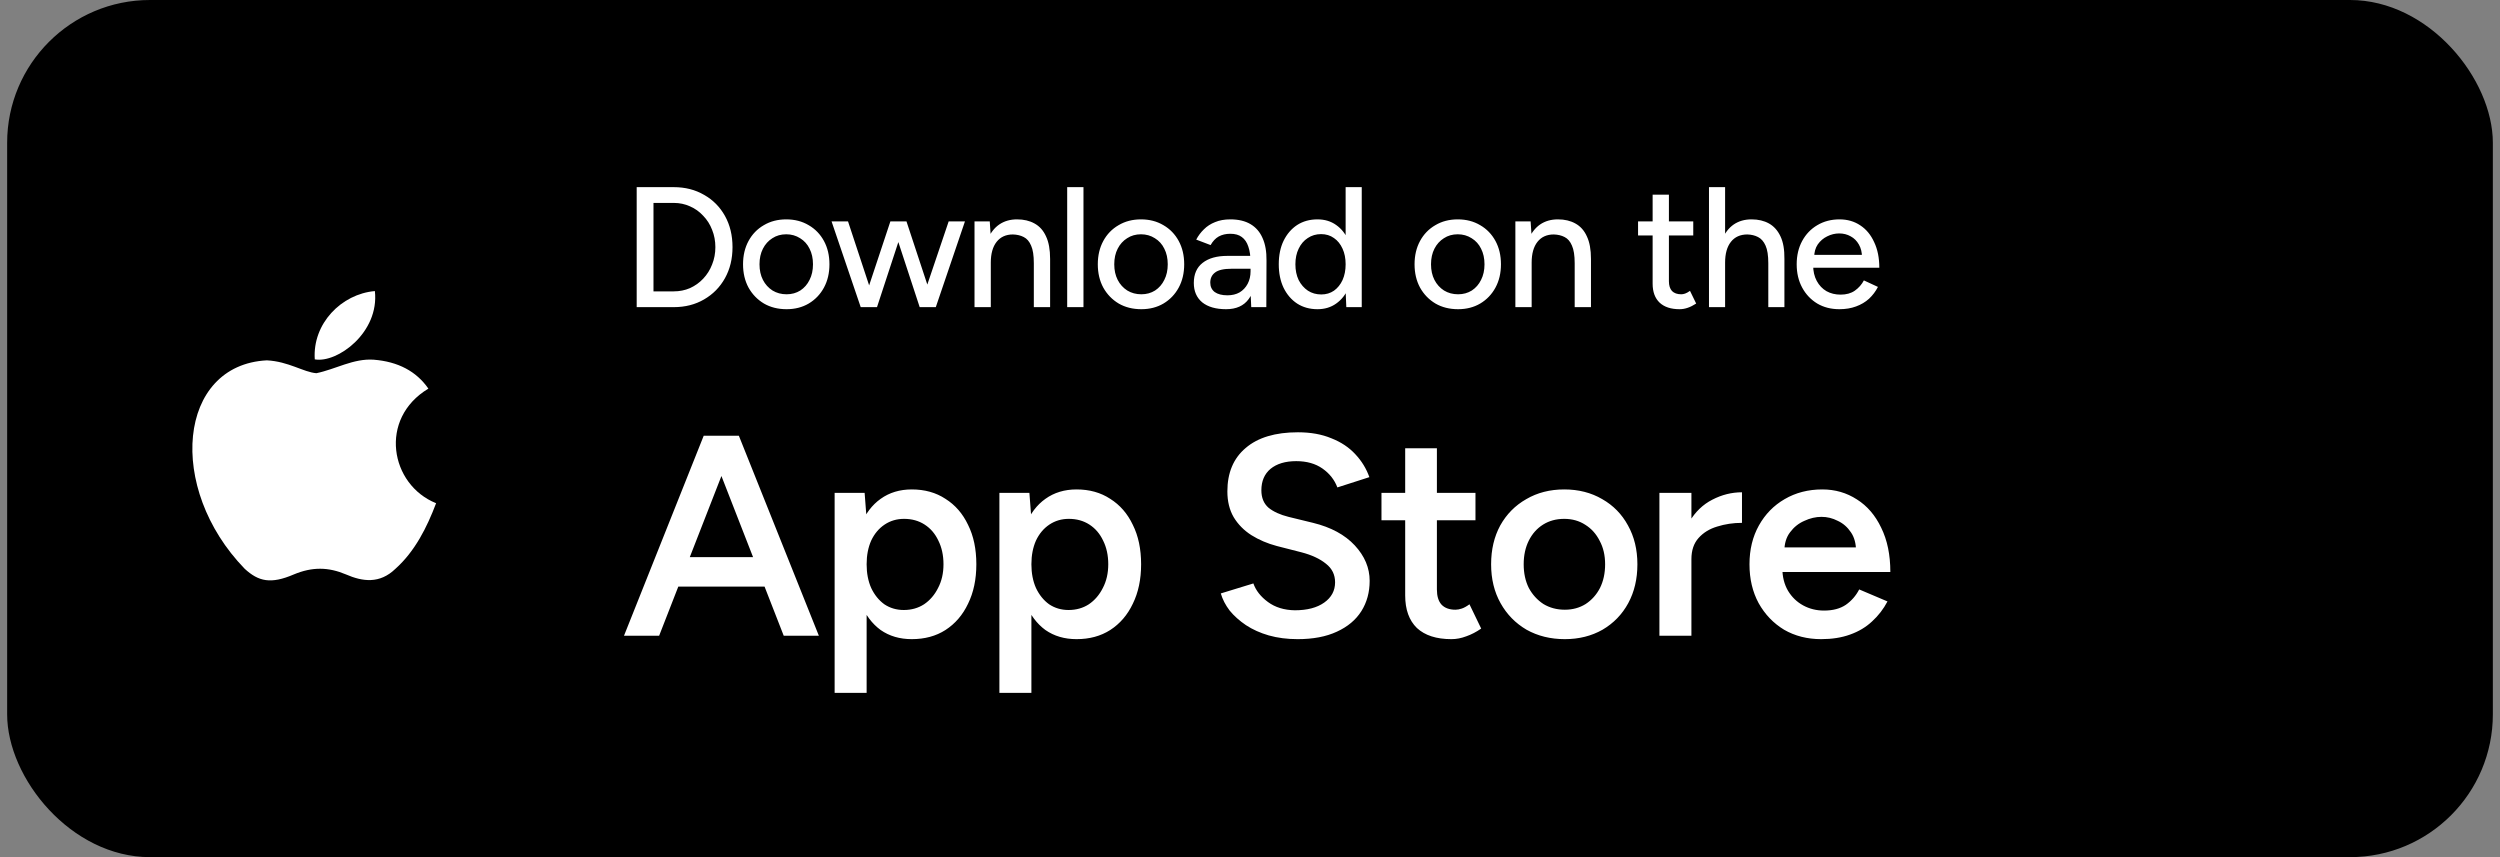
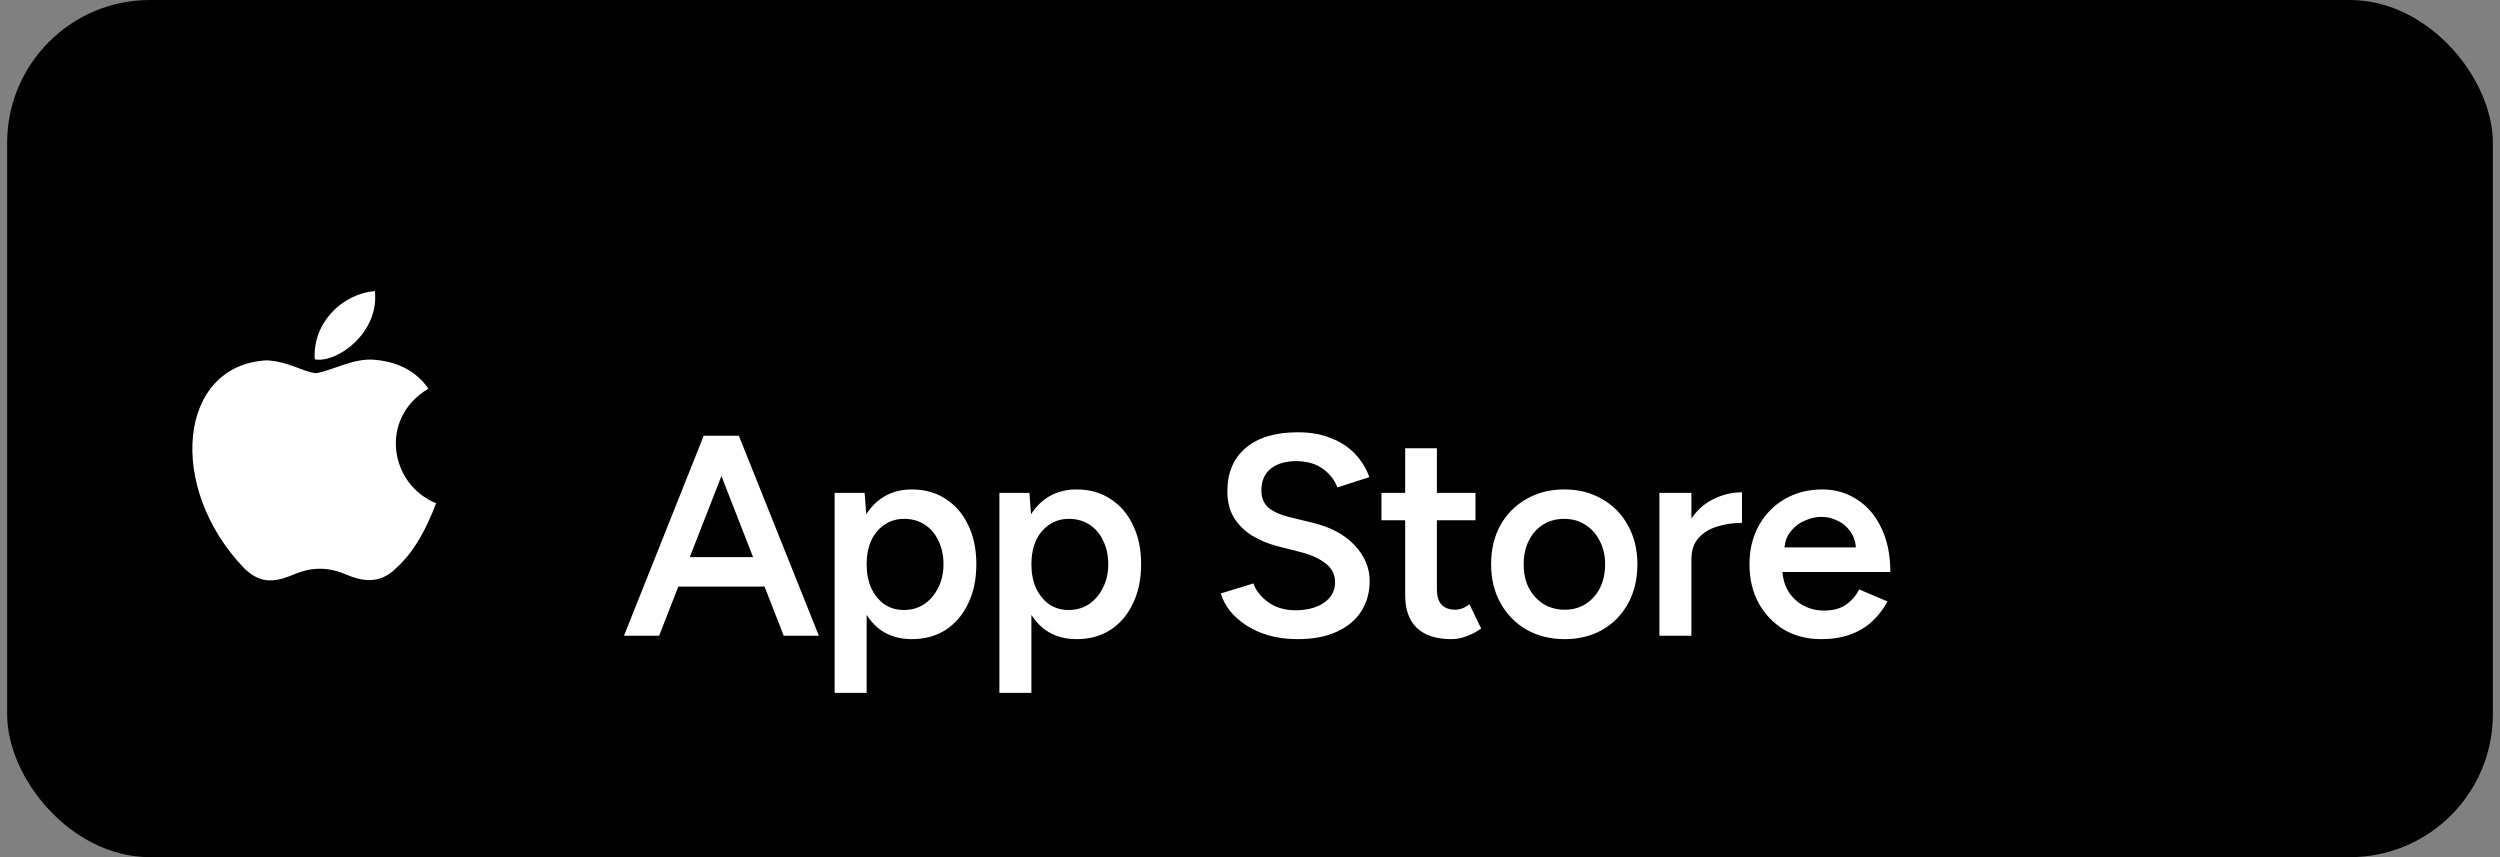
<svg xmlns="http://www.w3.org/2000/svg" width="175" height="60" viewBox="0 0 175 60" fill="none">
  <rect x="0" y="0" width="175" height="60" fill="#808080" stroke="none" />
  <rect x="0.5" width="174" height="60" rx="10" fill="black" />
-   <path d="M44.568 21.5V13.1H47.16C47.96 13.1 48.668 13.28 49.284 13.64C49.908 13.992 50.396 14.484 50.748 15.116C51.1 15.748 51.276 16.476 51.276 17.3C51.276 18.116 51.1 18.84 50.748 19.472C50.396 20.104 49.908 20.6 49.284 20.96C48.668 21.32 47.96 21.5 47.16 21.5H44.568ZM45.744 20.396H47.16C47.568 20.396 47.948 20.32 48.3 20.168C48.652 20.008 48.96 19.788 49.224 19.508C49.496 19.22 49.704 18.888 49.848 18.512C50 18.136 50.076 17.732 50.076 17.3C50.076 16.868 50 16.464 49.848 16.088C49.704 15.712 49.496 15.384 49.224 15.104C48.96 14.816 48.652 14.596 48.3 14.444C47.948 14.284 47.568 14.204 47.16 14.204H45.744V20.396ZM55.061 21.644C54.461 21.644 53.933 21.512 53.477 21.248C53.021 20.976 52.661 20.604 52.397 20.132C52.141 19.66 52.013 19.116 52.013 18.5C52.013 17.884 52.141 17.34 52.397 16.868C52.653 16.396 53.009 16.028 53.465 15.764C53.921 15.492 54.445 15.356 55.037 15.356C55.629 15.356 56.153 15.492 56.609 15.764C57.065 16.028 57.421 16.396 57.677 16.868C57.933 17.34 58.061 17.884 58.061 18.5C58.061 19.116 57.933 19.66 57.677 20.132C57.421 20.604 57.065 20.976 56.609 21.248C56.161 21.512 55.645 21.644 55.061 21.644ZM55.061 20.6C55.421 20.6 55.741 20.512 56.021 20.336C56.301 20.152 56.517 19.904 56.669 19.592C56.829 19.28 56.909 18.916 56.909 18.5C56.909 18.084 56.829 17.72 56.669 17.408C56.517 17.096 56.297 16.852 56.009 16.676C55.721 16.492 55.397 16.4 55.037 16.4C54.669 16.4 54.345 16.492 54.065 16.676C53.785 16.852 53.565 17.096 53.405 17.408C53.245 17.72 53.165 18.084 53.165 18.5C53.165 18.916 53.245 19.28 53.405 19.592C53.565 19.904 53.789 20.152 54.077 20.336C54.365 20.512 54.693 20.6 55.061 20.6ZM64.378 21.5L66.406 15.5H67.546L65.506 21.5H64.378ZM60.334 21.5L62.326 15.5H63.358L61.39 21.5H60.334ZM60.25 21.5L58.21 15.5H59.362L61.342 21.5H60.25ZM64.378 21.5L62.41 15.5H63.454L65.434 21.5H64.378ZM68.216 21.5V15.5H69.284L69.356 16.604V21.5H68.216ZM72.368 21.5V18.428H73.508V21.5H72.368ZM72.368 18.428C72.368 17.884 72.305 17.472 72.177 17.192C72.056 16.904 71.885 16.704 71.66 16.592C71.445 16.48 71.192 16.42 70.904 16.412C70.416 16.412 70.037 16.584 69.764 16.928C69.493 17.272 69.356 17.756 69.356 18.38H68.865C68.865 17.748 68.957 17.208 69.141 16.76C69.332 16.304 69.6 15.956 69.945 15.716C70.296 15.476 70.713 15.356 71.192 15.356C71.665 15.356 72.073 15.452 72.416 15.644C72.769 15.836 73.037 16.136 73.221 16.544C73.412 16.944 73.508 17.472 73.508 18.128V18.428H72.368ZM74.703 21.5V13.1H75.843V21.5H74.703ZM79.894 21.644C79.294 21.644 78.766 21.512 78.31 21.248C77.854 20.976 77.494 20.604 77.23 20.132C76.974 19.66 76.846 19.116 76.846 18.5C76.846 17.884 76.974 17.34 77.23 16.868C77.486 16.396 77.842 16.028 78.298 15.764C78.754 15.492 79.278 15.356 79.87 15.356C80.462 15.356 80.986 15.492 81.442 15.764C81.898 16.028 82.254 16.396 82.51 16.868C82.766 17.34 82.894 17.884 82.894 18.5C82.894 19.116 82.766 19.66 82.51 20.132C82.254 20.604 81.898 20.976 81.442 21.248C80.994 21.512 80.478 21.644 79.894 21.644ZM79.894 20.6C80.254 20.6 80.574 20.512 80.854 20.336C81.134 20.152 81.35 19.904 81.502 19.592C81.662 19.28 81.742 18.916 81.742 18.5C81.742 18.084 81.662 17.72 81.502 17.408C81.35 17.096 81.13 16.852 80.842 16.676C80.554 16.492 80.23 16.4 79.87 16.4C79.502 16.4 79.178 16.492 78.898 16.676C78.618 16.852 78.398 17.096 78.238 17.408C78.078 17.72 77.998 18.084 77.998 18.5C77.998 18.916 78.078 19.28 78.238 19.592C78.398 19.904 78.622 20.152 78.91 20.336C79.198 20.512 79.526 20.6 79.894 20.6ZM87.587 21.5L87.539 20.456V18.368C87.539 17.928 87.487 17.56 87.383 17.264C87.287 16.968 87.135 16.744 86.927 16.592C86.727 16.44 86.459 16.364 86.123 16.364C85.811 16.364 85.539 16.428 85.307 16.556C85.083 16.684 84.895 16.884 84.743 17.156L83.735 16.772C83.879 16.5 84.059 16.26 84.275 16.052C84.491 15.836 84.751 15.668 85.055 15.548C85.359 15.42 85.715 15.356 86.123 15.356C86.691 15.356 87.163 15.468 87.539 15.692C87.915 15.916 88.195 16.24 88.379 16.664C88.571 17.088 88.663 17.612 88.655 18.236L88.643 21.5H87.587ZM85.823 21.644C85.111 21.644 84.555 21.484 84.155 21.164C83.763 20.836 83.567 20.384 83.567 19.808C83.567 19.192 83.771 18.724 84.179 18.404C84.595 18.076 85.171 17.912 85.907 17.912H87.575V18.812H86.219C85.667 18.812 85.279 18.9 85.055 19.076C84.831 19.244 84.719 19.48 84.719 19.784C84.719 20.064 84.823 20.284 85.031 20.444C85.247 20.596 85.543 20.672 85.919 20.672C86.247 20.672 86.531 20.604 86.771 20.468C87.011 20.324 87.199 20.124 87.335 19.868C87.471 19.612 87.539 19.32 87.539 18.992H87.935C87.935 19.808 87.759 20.456 87.407 20.936C87.063 21.408 86.535 21.644 85.823 21.644ZM94.242 21.5L94.194 20.384V13.1H95.322V21.5H94.242ZM92.226 21.644C91.682 21.644 91.206 21.512 90.798 21.248C90.398 20.984 90.082 20.616 89.85 20.144C89.626 19.672 89.514 19.124 89.514 18.5C89.514 17.868 89.626 17.32 89.85 16.856C90.082 16.384 90.398 16.016 90.798 15.752C91.206 15.488 91.682 15.356 92.226 15.356C92.73 15.356 93.166 15.488 93.534 15.752C93.91 16.016 94.198 16.384 94.398 16.856C94.598 17.32 94.698 17.868 94.698 18.5C94.698 19.124 94.598 19.672 94.398 20.144C94.198 20.616 93.91 20.984 93.534 21.248C93.166 21.512 92.73 21.644 92.226 21.644ZM92.49 20.612C92.826 20.612 93.122 20.524 93.378 20.348C93.634 20.164 93.834 19.916 93.978 19.604C94.122 19.284 94.194 18.916 94.194 18.5C94.194 18.084 94.122 17.72 93.978 17.408C93.834 17.088 93.634 16.84 93.378 16.664C93.122 16.48 92.822 16.388 92.478 16.388C92.126 16.388 91.814 16.48 91.542 16.664C91.27 16.84 91.058 17.088 90.906 17.408C90.754 17.72 90.678 18.084 90.678 18.5C90.678 18.916 90.754 19.284 90.906 19.604C91.066 19.916 91.282 20.164 91.554 20.348C91.826 20.524 92.138 20.612 92.49 20.612ZM102.067 21.644C101.467 21.644 100.939 21.512 100.483 21.248C100.027 20.976 99.667 20.604 99.403 20.132C99.147 19.66 99.019 19.116 99.019 18.5C99.019 17.884 99.147 17.34 99.403 16.868C99.659 16.396 100.015 16.028 100.471 15.764C100.927 15.492 101.451 15.356 102.043 15.356C102.635 15.356 103.159 15.492 103.615 15.764C104.071 16.028 104.427 16.396 104.683 16.868C104.939 17.34 105.067 17.884 105.067 18.5C105.067 19.116 104.939 19.66 104.683 20.132C104.427 20.604 104.071 20.976 103.615 21.248C103.167 21.512 102.651 21.644 102.067 21.644ZM102.067 20.6C102.427 20.6 102.747 20.512 103.027 20.336C103.307 20.152 103.523 19.904 103.675 19.592C103.835 19.28 103.915 18.916 103.915 18.5C103.915 18.084 103.835 17.72 103.675 17.408C103.523 17.096 103.303 16.852 103.015 16.676C102.727 16.492 102.403 16.4 102.043 16.4C101.675 16.4 101.351 16.492 101.071 16.676C100.791 16.852 100.571 17.096 100.411 17.408C100.251 17.72 100.171 18.084 100.171 18.5C100.171 18.916 100.251 19.28 100.411 19.592C100.571 19.904 100.795 20.152 101.083 20.336C101.371 20.512 101.699 20.6 102.067 20.6ZM106.076 21.5V15.5H107.144L107.216 16.604V21.5H106.076ZM110.228 21.5V18.428H111.368V21.5H110.228ZM110.228 18.428C110.228 17.884 110.164 17.472 110.036 17.192C109.916 16.904 109.744 16.704 109.52 16.592C109.304 16.48 109.052 16.42 108.764 16.412C108.276 16.412 107.896 16.584 107.624 16.928C107.352 17.272 107.216 17.756 107.216 18.38H106.724C106.724 17.748 106.816 17.208 107 16.76C107.192 16.304 107.46 15.956 107.804 15.716C108.156 15.476 108.572 15.356 109.052 15.356C109.524 15.356 109.932 15.452 110.276 15.644C110.628 15.836 110.896 16.136 111.08 16.544C111.272 16.944 111.368 17.472 111.368 18.128V18.428H110.228ZM117.568 21.644C116.968 21.644 116.504 21.492 116.176 21.188C115.848 20.876 115.684 20.432 115.684 19.856V13.628H116.824V19.688C116.824 19.984 116.896 20.212 117.04 20.372C117.192 20.524 117.408 20.6 117.688 20.6C117.768 20.6 117.856 20.584 117.952 20.552C118.048 20.52 118.164 20.456 118.3 20.36L118.732 21.248C118.524 21.384 118.324 21.484 118.132 21.548C117.948 21.612 117.76 21.644 117.568 21.644ZM114.664 16.484V15.5H118.528V16.484H114.664ZM119.629 21.5V13.1H120.757V21.5H119.629ZM123.781 21.5V18.428H124.909V21.5H123.781ZM123.781 18.428C123.781 17.884 123.717 17.472 123.589 17.192C123.461 16.904 123.285 16.704 123.061 16.592C122.845 16.48 122.597 16.42 122.317 16.412C121.821 16.412 121.437 16.584 121.165 16.928C120.893 17.272 120.757 17.756 120.757 18.38H120.277C120.277 17.748 120.369 17.208 120.553 16.76C120.745 16.304 121.013 15.956 121.357 15.716C121.709 15.476 122.125 15.356 122.605 15.356C123.077 15.356 123.485 15.452 123.829 15.644C124.173 15.836 124.441 16.136 124.633 16.544C124.825 16.944 124.917 17.472 124.909 18.128V18.428H123.781ZM128.756 21.644C128.172 21.644 127.656 21.512 127.208 21.248C126.76 20.976 126.408 20.604 126.152 20.132C125.896 19.66 125.768 19.116 125.768 18.5C125.768 17.884 125.896 17.34 126.152 16.868C126.408 16.396 126.76 16.028 127.208 15.764C127.664 15.492 128.184 15.356 128.768 15.356C129.32 15.356 129.804 15.496 130.22 15.776C130.636 16.048 130.96 16.44 131.192 16.952C131.432 17.456 131.552 18.052 131.552 18.74H126.704L126.92 18.56C126.92 18.984 127.004 19.352 127.172 19.664C127.34 19.976 127.568 20.216 127.856 20.384C128.144 20.544 128.472 20.624 128.84 20.624C129.24 20.624 129.572 20.532 129.836 20.348C130.108 20.156 130.32 19.916 130.472 19.628L131.456 20.084C131.296 20.396 131.088 20.672 130.832 20.912C130.576 21.144 130.272 21.324 129.92 21.452C129.576 21.58 129.188 21.644 128.756 21.644ZM126.992 18.02L126.764 17.84H130.556L130.34 18.02C130.34 17.668 130.268 17.368 130.124 17.12C129.98 16.864 129.788 16.672 129.548 16.544C129.308 16.408 129.04 16.34 128.744 16.34C128.456 16.34 128.176 16.408 127.904 16.544C127.64 16.672 127.42 16.86 127.244 17.108C127.076 17.356 126.992 17.66 126.992 18.02Z" fill="white" />
-   <path d="M54.86 44.5L49.4 30.5H51.72L57.32 44.5H54.86ZM43.68 44.5L49.26 30.5H51.6L46.14 44.5H43.68ZM46.3 41.06V39H54.68V41.06H46.3ZM58.424 48.5V34.5H60.524L60.664 36.34V48.5H58.424ZM63.824 44.74C62.984 44.74 62.258 44.527 61.644 44.1C61.044 43.66 60.584 43.047 60.264 42.26C59.944 41.473 59.784 40.553 59.784 39.5C59.784 38.433 59.944 37.513 60.264 36.74C60.584 35.953 61.044 35.347 61.644 34.92C62.258 34.48 62.984 34.26 63.824 34.26C64.731 34.26 65.518 34.48 66.184 34.92C66.864 35.347 67.391 35.953 67.764 36.74C68.151 37.513 68.344 38.433 68.344 39.5C68.344 40.553 68.151 41.473 67.764 42.26C67.391 43.047 66.864 43.66 66.184 44.1C65.518 44.527 64.731 44.74 63.824 44.74ZM63.264 42.7C63.798 42.7 64.271 42.567 64.684 42.3C65.098 42.02 65.424 41.64 65.664 41.16C65.918 40.68 66.044 40.127 66.044 39.5C66.044 38.873 65.924 38.32 65.684 37.84C65.458 37.36 65.138 36.987 64.724 36.72C64.311 36.453 63.831 36.32 63.284 36.32C62.778 36.32 62.324 36.453 61.924 36.72C61.524 36.987 61.211 37.36 60.984 37.84C60.771 38.32 60.664 38.873 60.664 39.5C60.664 40.127 60.771 40.68 60.984 41.16C61.211 41.64 61.518 42.02 61.904 42.3C62.304 42.567 62.758 42.7 63.264 42.7ZM69.958 48.5V34.5H72.058L72.198 36.34V48.5H69.958ZM75.358 44.74C74.518 44.74 73.791 44.527 73.178 44.1C72.578 43.66 72.118 43.047 71.798 42.26C71.478 41.473 71.318 40.553 71.318 39.5C71.318 38.433 71.478 37.513 71.798 36.74C72.118 35.953 72.578 35.347 73.178 34.92C73.791 34.48 74.518 34.26 75.358 34.26C76.265 34.26 77.051 34.48 77.718 34.92C78.398 35.347 78.925 35.953 79.298 36.74C79.685 37.513 79.878 38.433 79.878 39.5C79.878 40.553 79.685 41.473 79.298 42.26C78.925 43.047 78.398 43.66 77.718 44.1C77.051 44.527 76.265 44.74 75.358 44.74ZM74.798 42.7C75.331 42.7 75.805 42.567 76.218 42.3C76.631 42.02 76.958 41.64 77.198 41.16C77.451 40.68 77.578 40.127 77.578 39.5C77.578 38.873 77.458 38.32 77.218 37.84C76.991 37.36 76.671 36.987 76.258 36.72C75.845 36.453 75.365 36.32 74.818 36.32C74.311 36.32 73.858 36.453 73.458 36.72C73.058 36.987 72.745 37.36 72.518 37.84C72.305 38.32 72.198 38.873 72.198 39.5C72.198 40.127 72.305 40.68 72.518 41.16C72.745 41.64 73.051 42.02 73.438 42.3C73.838 42.567 74.291 42.7 74.798 42.7ZM90.836 44.74C90.102 44.74 89.429 44.653 88.816 44.48C88.216 44.307 87.682 44.067 87.216 43.76C86.762 43.453 86.382 43.113 86.076 42.74C85.782 42.353 85.576 41.953 85.456 41.54L87.736 40.84C87.909 41.333 88.249 41.767 88.756 42.14C89.262 42.513 89.889 42.707 90.636 42.72C91.502 42.72 92.189 42.54 92.696 42.18C93.203 41.82 93.456 41.347 93.456 40.76C93.456 40.227 93.243 39.793 92.816 39.46C92.389 39.113 91.816 38.847 91.096 38.66L89.376 38.22C88.722 38.047 88.129 37.793 87.596 37.46C87.076 37.127 86.662 36.707 86.356 36.2C86.062 35.693 85.916 35.093 85.916 34.4C85.916 33.093 86.342 32.08 87.196 31.36C88.049 30.627 89.269 30.26 90.856 30.26C91.749 30.26 92.529 30.4 93.196 30.68C93.876 30.947 94.436 31.32 94.876 31.8C95.316 32.267 95.642 32.8 95.856 33.4L93.616 34.12C93.416 33.587 93.069 33.147 92.576 32.8C92.082 32.453 91.469 32.28 90.736 32.28C89.976 32.28 89.376 32.46 88.936 32.82C88.509 33.18 88.296 33.68 88.296 34.32C88.296 34.84 88.462 35.247 88.796 35.54C89.142 35.82 89.609 36.033 90.196 36.18L91.916 36.6C93.169 36.907 94.142 37.433 94.836 38.18C95.529 38.927 95.876 39.753 95.876 40.66C95.876 41.46 95.682 42.167 95.296 42.78C94.909 43.393 94.336 43.873 93.576 44.22C92.829 44.567 91.916 44.74 90.836 44.74ZM101.603 44.74C100.549 44.74 99.743 44.48 99.183 43.96C98.636 43.427 98.363 42.667 98.363 41.68V31.38H100.583V41.26C100.583 41.727 100.689 42.08 100.903 42.32C101.129 42.56 101.456 42.68 101.883 42.68C102.016 42.68 102.163 42.653 102.323 42.6C102.483 42.547 102.663 42.447 102.863 42.3L103.683 44C103.336 44.24 102.989 44.42 102.643 44.54C102.296 44.673 101.949 44.74 101.603 44.74ZM96.703 36.42V34.5H103.283V36.42H96.703ZM109.538 44.74C108.538 44.74 107.644 44.52 106.858 44.08C106.084 43.627 105.478 43.007 105.038 42.22C104.598 41.433 104.378 40.527 104.378 39.5C104.378 38.473 104.591 37.567 105.018 36.78C105.458 35.993 106.064 35.38 106.838 34.94C107.611 34.487 108.498 34.26 109.498 34.26C110.498 34.26 111.384 34.487 112.158 34.94C112.931 35.38 113.531 35.993 113.958 36.78C114.398 37.567 114.618 38.473 114.618 39.5C114.618 40.527 114.404 41.433 113.978 42.22C113.551 43.007 112.951 43.627 112.178 44.08C111.404 44.52 110.524 44.74 109.538 44.74ZM109.538 42.68C110.084 42.68 110.571 42.547 110.998 42.28C111.424 42 111.758 41.627 111.998 41.16C112.238 40.68 112.358 40.127 112.358 39.5C112.358 38.873 112.231 38.327 111.978 37.86C111.738 37.38 111.404 37.007 110.978 36.74C110.551 36.46 110.058 36.32 109.498 36.32C108.938 36.32 108.444 36.453 108.018 36.72C107.591 36.987 107.258 37.36 107.018 37.84C106.778 38.32 106.658 38.873 106.658 39.5C106.658 40.127 106.778 40.68 107.018 41.16C107.271 41.627 107.611 42 108.038 42.28C108.478 42.547 108.978 42.68 109.538 42.68ZM117.639 39.18C117.639 38.1 117.845 37.213 118.259 36.52C118.672 35.827 119.205 35.313 119.859 34.98C120.525 34.633 121.219 34.46 121.939 34.46V36.6C121.325 36.6 120.745 36.687 120.199 36.86C119.665 37.02 119.232 37.287 118.899 37.66C118.565 38.033 118.399 38.527 118.399 39.14L117.639 39.18ZM116.159 44.5V34.5H118.399V44.5H116.159ZM127.484 44.74C126.511 44.74 125.644 44.52 124.884 44.08C124.138 43.627 123.544 43.007 123.104 42.22C122.678 41.433 122.464 40.527 122.464 39.5C122.464 38.473 122.684 37.567 123.124 36.78C123.564 35.993 124.164 35.38 124.924 34.94C125.698 34.487 126.578 34.26 127.564 34.26C128.458 34.26 129.264 34.493 129.984 34.96C130.704 35.413 131.271 36.073 131.684 36.94C132.111 37.807 132.324 38.84 132.324 40.04H124.464L124.764 39.76C124.764 40.373 124.898 40.907 125.164 41.36C125.431 41.8 125.784 42.14 126.224 42.38C126.664 42.62 127.151 42.74 127.684 42.74C128.298 42.74 128.804 42.607 129.204 42.34C129.604 42.06 129.918 41.7 130.144 41.26L132.124 42.1C131.844 42.633 131.484 43.1 131.044 43.5C130.618 43.9 130.104 44.207 129.504 44.42C128.918 44.633 128.244 44.74 127.484 44.74ZM124.904 38.6L124.584 38.32H130.224L129.924 38.6C129.924 38.053 129.804 37.607 129.564 37.26C129.324 36.9 129.018 36.633 128.644 36.46C128.284 36.273 127.904 36.18 127.504 36.18C127.104 36.18 126.704 36.273 126.304 36.46C125.904 36.633 125.571 36.9 125.304 37.26C125.038 37.607 124.904 38.053 124.904 38.6Z" fill="white" />
+   <path d="M54.86 44.5L49.4 30.5H51.72L57.32 44.5H54.86ZM43.68 44.5L49.26 30.5H51.6L46.14 44.5H43.68ZM46.3 41.06V39H54.68V41.06H46.3ZM58.424 48.5V34.5H60.524L60.664 36.34V48.5H58.424ZM63.824 44.74C62.984 44.74 62.258 44.527 61.644 44.1C61.044 43.66 60.584 43.047 60.264 42.26C59.944 41.473 59.784 40.553 59.784 39.5C59.784 38.433 59.944 37.513 60.264 36.74C60.584 35.953 61.044 35.347 61.644 34.92C62.258 34.48 62.984 34.26 63.824 34.26C64.731 34.26 65.518 34.48 66.184 34.92C66.864 35.347 67.391 35.953 67.764 36.74C68.151 37.513 68.344 38.433 68.344 39.5C68.344 40.553 68.151 41.473 67.764 42.26C67.391 43.047 66.864 43.66 66.184 44.1C65.518 44.527 64.731 44.74 63.824 44.74ZM63.264 42.7C63.798 42.7 64.271 42.567 64.684 42.3C65.098 42.02 65.424 41.64 65.664 41.16C65.918 40.68 66.044 40.127 66.044 39.5C66.044 38.873 65.924 38.32 65.684 37.84C65.458 37.36 65.138 36.987 64.724 36.72C64.311 36.453 63.831 36.32 63.284 36.32C62.778 36.32 62.324 36.453 61.924 36.72C61.524 36.987 61.211 37.36 60.984 37.84C60.771 38.32 60.664 38.873 60.664 39.5C60.664 40.127 60.771 40.68 60.984 41.16C61.211 41.64 61.518 42.02 61.904 42.3C62.304 42.567 62.758 42.7 63.264 42.7ZM69.958 48.5V34.5H72.058L72.198 36.34V48.5H69.958ZM75.358 44.74C74.518 44.74 73.791 44.527 73.178 44.1C72.578 43.66 72.118 43.047 71.798 42.26C71.478 41.473 71.318 40.553 71.318 39.5C71.318 38.433 71.478 37.513 71.798 36.74C72.118 35.953 72.578 35.347 73.178 34.92C73.791 34.48 74.518 34.26 75.358 34.26C76.265 34.26 77.051 34.48 77.718 34.92C78.398 35.347 78.925 35.953 79.298 36.74C79.685 37.513 79.878 38.433 79.878 39.5C79.878 40.553 79.685 41.473 79.298 42.26C78.925 43.047 78.398 43.66 77.718 44.1C77.051 44.527 76.265 44.74 75.358 44.74ZM74.798 42.7C75.331 42.7 75.805 42.567 76.218 42.3C76.631 42.02 76.958 41.64 77.198 41.16C77.451 40.68 77.578 40.127 77.578 39.5C77.578 38.873 77.458 38.32 77.218 37.84C76.991 37.36 76.671 36.987 76.258 36.72C75.845 36.453 75.365 36.32 74.818 36.32C74.311 36.32 73.858 36.453 73.458 36.72C73.058 36.987 72.745 37.36 72.518 37.84C72.305 38.32 72.198 38.873 72.198 39.5C72.198 40.127 72.305 40.68 72.518 41.16C72.745 41.64 73.051 42.02 73.438 42.3C73.838 42.567 74.291 42.7 74.798 42.7M90.836 44.74C90.102 44.74 89.429 44.653 88.816 44.48C88.216 44.307 87.682 44.067 87.216 43.76C86.762 43.453 86.382 43.113 86.076 42.74C85.782 42.353 85.576 41.953 85.456 41.54L87.736 40.84C87.909 41.333 88.249 41.767 88.756 42.14C89.262 42.513 89.889 42.707 90.636 42.72C91.502 42.72 92.189 42.54 92.696 42.18C93.203 41.82 93.456 41.347 93.456 40.76C93.456 40.227 93.243 39.793 92.816 39.46C92.389 39.113 91.816 38.847 91.096 38.66L89.376 38.22C88.722 38.047 88.129 37.793 87.596 37.46C87.076 37.127 86.662 36.707 86.356 36.2C86.062 35.693 85.916 35.093 85.916 34.4C85.916 33.093 86.342 32.08 87.196 31.36C88.049 30.627 89.269 30.26 90.856 30.26C91.749 30.26 92.529 30.4 93.196 30.68C93.876 30.947 94.436 31.32 94.876 31.8C95.316 32.267 95.642 32.8 95.856 33.4L93.616 34.12C93.416 33.587 93.069 33.147 92.576 32.8C92.082 32.453 91.469 32.28 90.736 32.28C89.976 32.28 89.376 32.46 88.936 32.82C88.509 33.18 88.296 33.68 88.296 34.32C88.296 34.84 88.462 35.247 88.796 35.54C89.142 35.82 89.609 36.033 90.196 36.18L91.916 36.6C93.169 36.907 94.142 37.433 94.836 38.18C95.529 38.927 95.876 39.753 95.876 40.66C95.876 41.46 95.682 42.167 95.296 42.78C94.909 43.393 94.336 43.873 93.576 44.22C92.829 44.567 91.916 44.74 90.836 44.74ZM101.603 44.74C100.549 44.74 99.743 44.48 99.183 43.96C98.636 43.427 98.363 42.667 98.363 41.68V31.38H100.583V41.26C100.583 41.727 100.689 42.08 100.903 42.32C101.129 42.56 101.456 42.68 101.883 42.68C102.016 42.68 102.163 42.653 102.323 42.6C102.483 42.547 102.663 42.447 102.863 42.3L103.683 44C103.336 44.24 102.989 44.42 102.643 44.54C102.296 44.673 101.949 44.74 101.603 44.74ZM96.703 36.42V34.5H103.283V36.42H96.703ZM109.538 44.74C108.538 44.74 107.644 44.52 106.858 44.08C106.084 43.627 105.478 43.007 105.038 42.22C104.598 41.433 104.378 40.527 104.378 39.5C104.378 38.473 104.591 37.567 105.018 36.78C105.458 35.993 106.064 35.38 106.838 34.94C107.611 34.487 108.498 34.26 109.498 34.26C110.498 34.26 111.384 34.487 112.158 34.94C112.931 35.38 113.531 35.993 113.958 36.78C114.398 37.567 114.618 38.473 114.618 39.5C114.618 40.527 114.404 41.433 113.978 42.22C113.551 43.007 112.951 43.627 112.178 44.08C111.404 44.52 110.524 44.74 109.538 44.74ZM109.538 42.68C110.084 42.68 110.571 42.547 110.998 42.28C111.424 42 111.758 41.627 111.998 41.16C112.238 40.68 112.358 40.127 112.358 39.5C112.358 38.873 112.231 38.327 111.978 37.86C111.738 37.38 111.404 37.007 110.978 36.74C110.551 36.46 110.058 36.32 109.498 36.32C108.938 36.32 108.444 36.453 108.018 36.72C107.591 36.987 107.258 37.36 107.018 37.84C106.778 38.32 106.658 38.873 106.658 39.5C106.658 40.127 106.778 40.68 107.018 41.16C107.271 41.627 107.611 42 108.038 42.28C108.478 42.547 108.978 42.68 109.538 42.68ZM117.639 39.18C117.639 38.1 117.845 37.213 118.259 36.52C118.672 35.827 119.205 35.313 119.859 34.98C120.525 34.633 121.219 34.46 121.939 34.46V36.6C121.325 36.6 120.745 36.687 120.199 36.86C119.665 37.02 119.232 37.287 118.899 37.66C118.565 38.033 118.399 38.527 118.399 39.14L117.639 39.18ZM116.159 44.5V34.5H118.399V44.5H116.159ZM127.484 44.74C126.511 44.74 125.644 44.52 124.884 44.08C124.138 43.627 123.544 43.007 123.104 42.22C122.678 41.433 122.464 40.527 122.464 39.5C122.464 38.473 122.684 37.567 123.124 36.78C123.564 35.993 124.164 35.38 124.924 34.94C125.698 34.487 126.578 34.26 127.564 34.26C128.458 34.26 129.264 34.493 129.984 34.96C130.704 35.413 131.271 36.073 131.684 36.94C132.111 37.807 132.324 38.84 132.324 40.04H124.464L124.764 39.76C124.764 40.373 124.898 40.907 125.164 41.36C125.431 41.8 125.784 42.14 126.224 42.38C126.664 42.62 127.151 42.74 127.684 42.74C128.298 42.74 128.804 42.607 129.204 42.34C129.604 42.06 129.918 41.7 130.144 41.26L132.124 42.1C131.844 42.633 131.484 43.1 131.044 43.5C130.618 43.9 130.104 44.207 129.504 44.42C128.918 44.633 128.244 44.74 127.484 44.74ZM124.904 38.6L124.584 38.32H130.224L129.924 38.6C129.924 38.053 129.804 37.607 129.564 37.26C129.324 36.9 129.018 36.633 128.644 36.46C128.284 36.273 127.904 36.18 127.504 36.18C127.104 36.18 126.704 36.273 126.304 36.46C125.904 36.633 125.571 36.9 125.304 37.26C125.038 37.607 124.904 38.053 124.904 38.6Z" fill="white" />
  <path d="M27.681 39.815C26.579 40.884 25.375 40.715 24.216 40.209C22.99 39.691 21.865 39.669 20.571 40.209C18.951 40.906 18.096 40.704 17.129 39.815C11.639 34.156 12.449 25.539 18.681 25.224C20.2 25.302 21.257 26.056 22.146 26.124C23.474 25.854 24.745 25.078 26.162 25.179C27.861 25.314 29.144 25.989 29.987 27.204C26.477 29.308 27.31 33.931 30.527 35.225C29.886 36.913 29.054 38.589 27.67 39.826L27.681 39.815ZM22.034 25.156C21.865 22.648 23.901 20.578 26.241 20.375C26.567 23.277 23.609 25.438 22.034 25.156Z" fill="white" />
</svg>